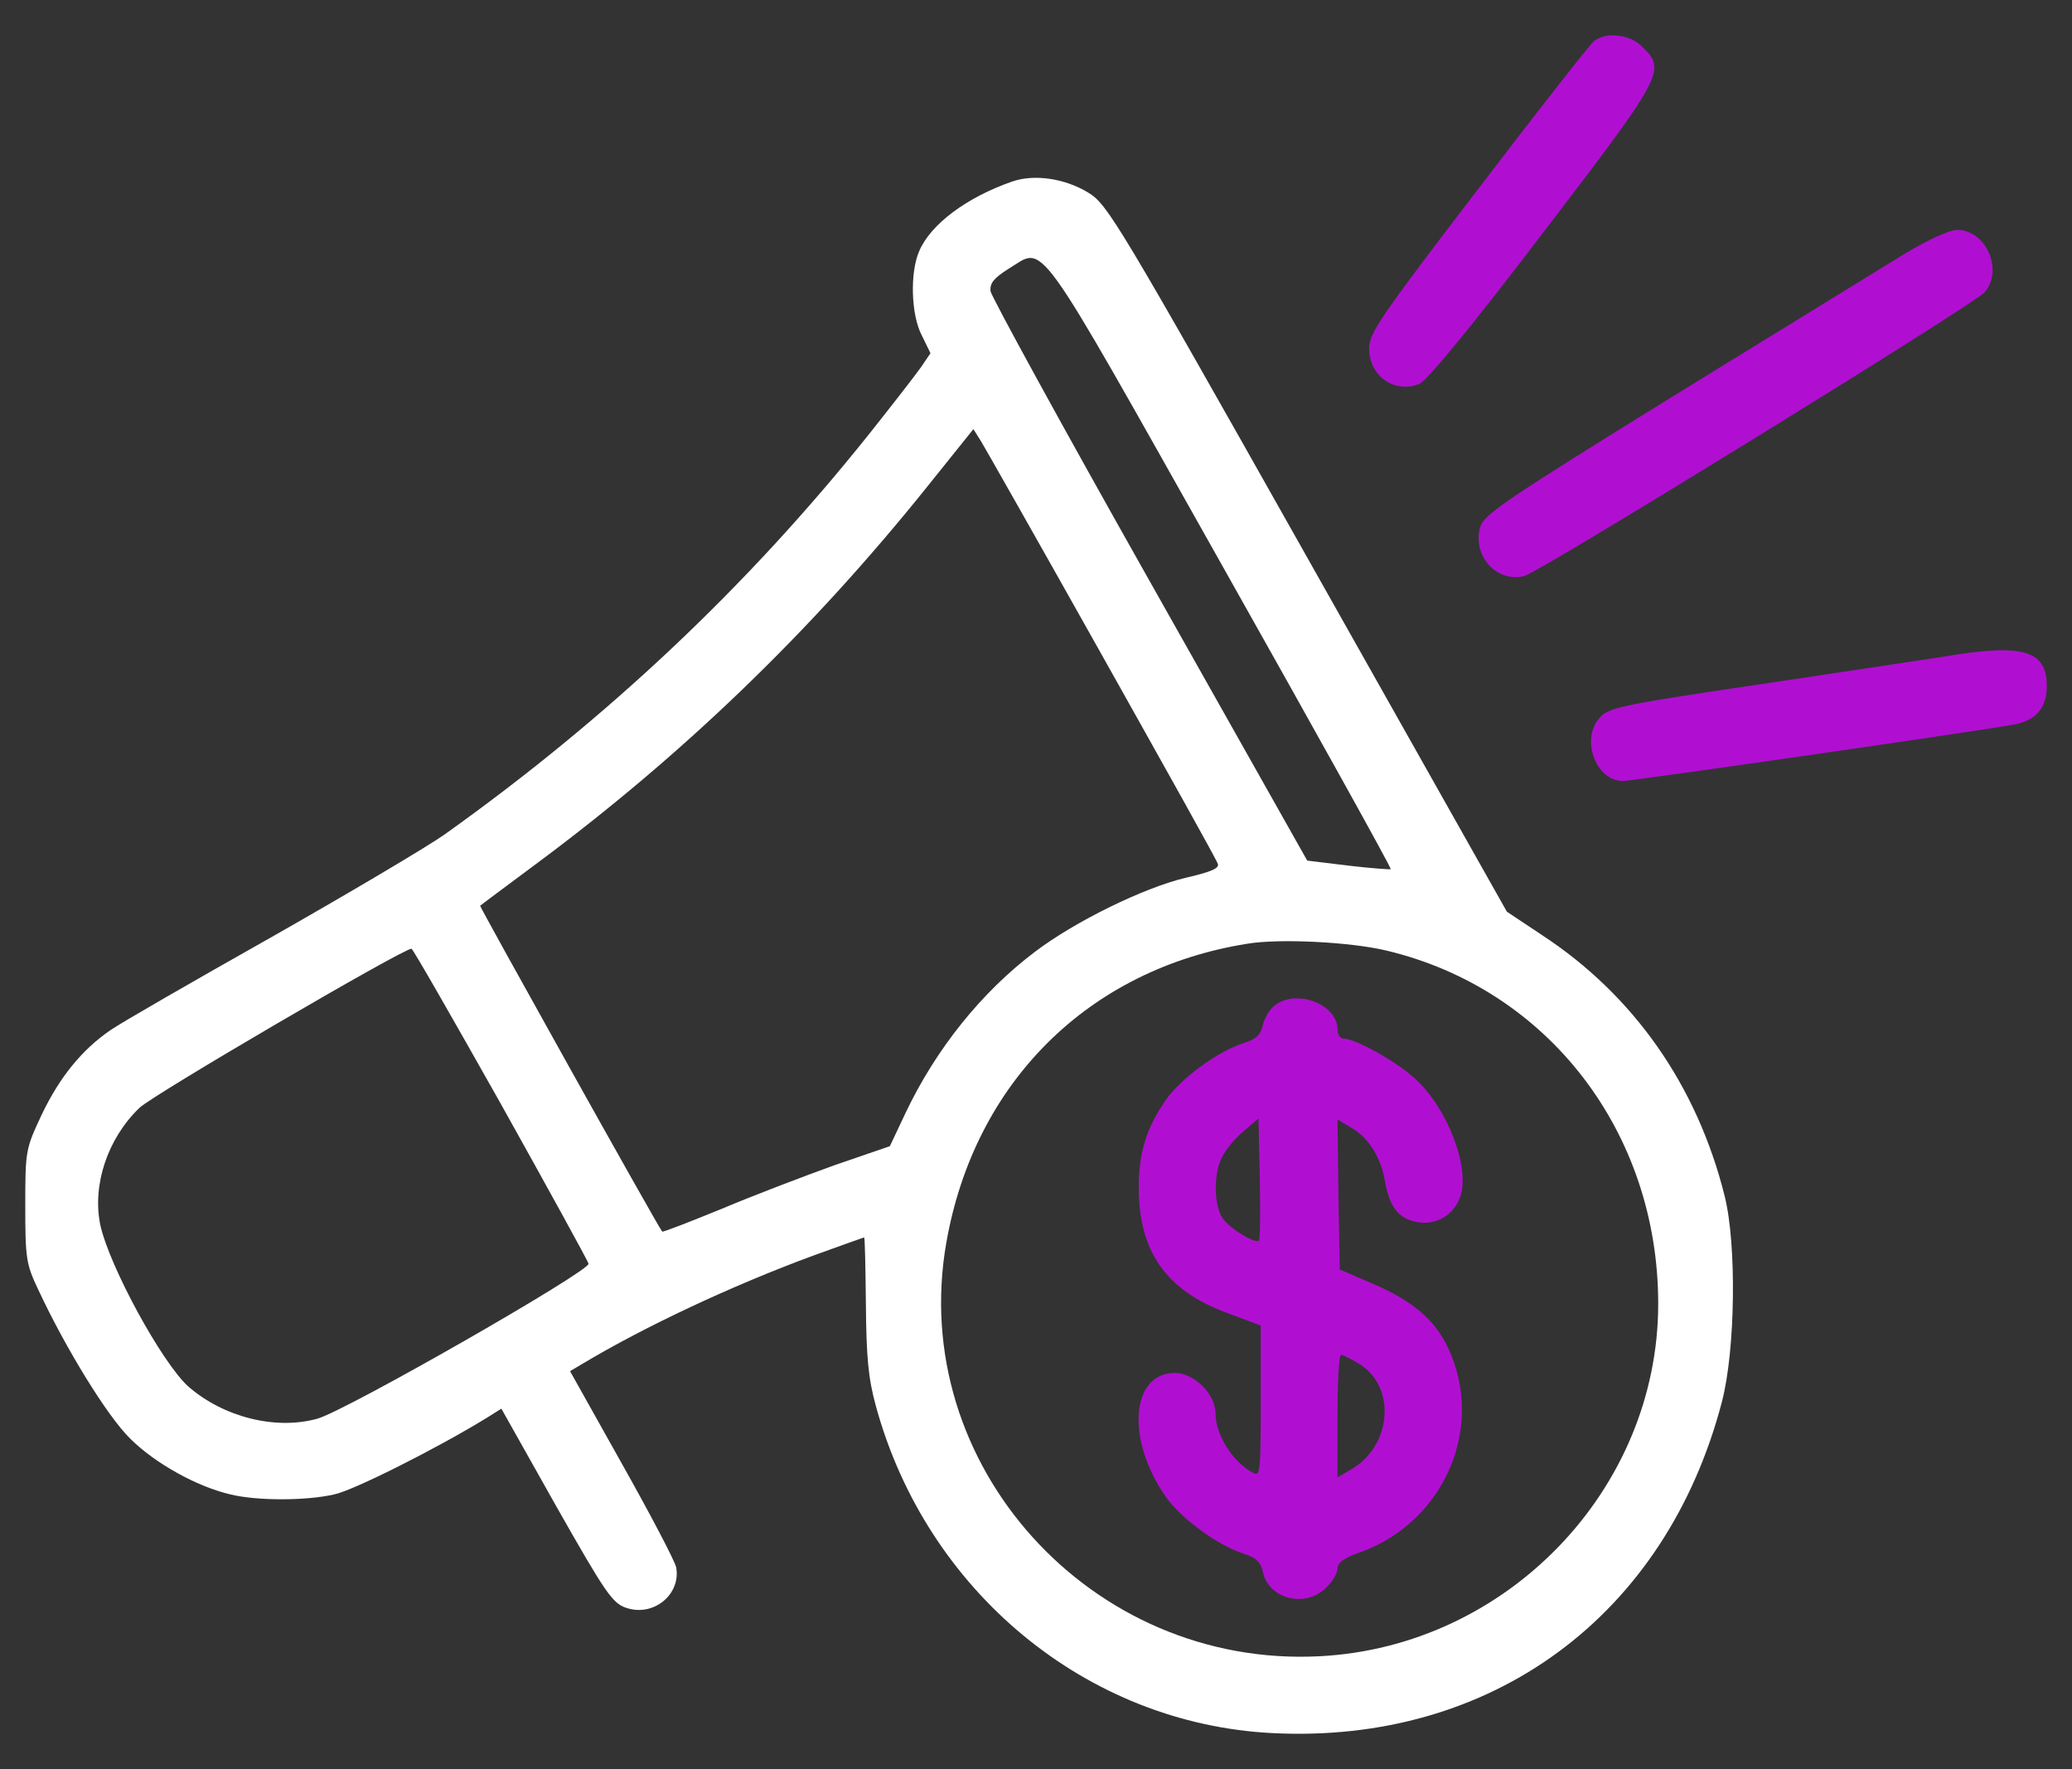
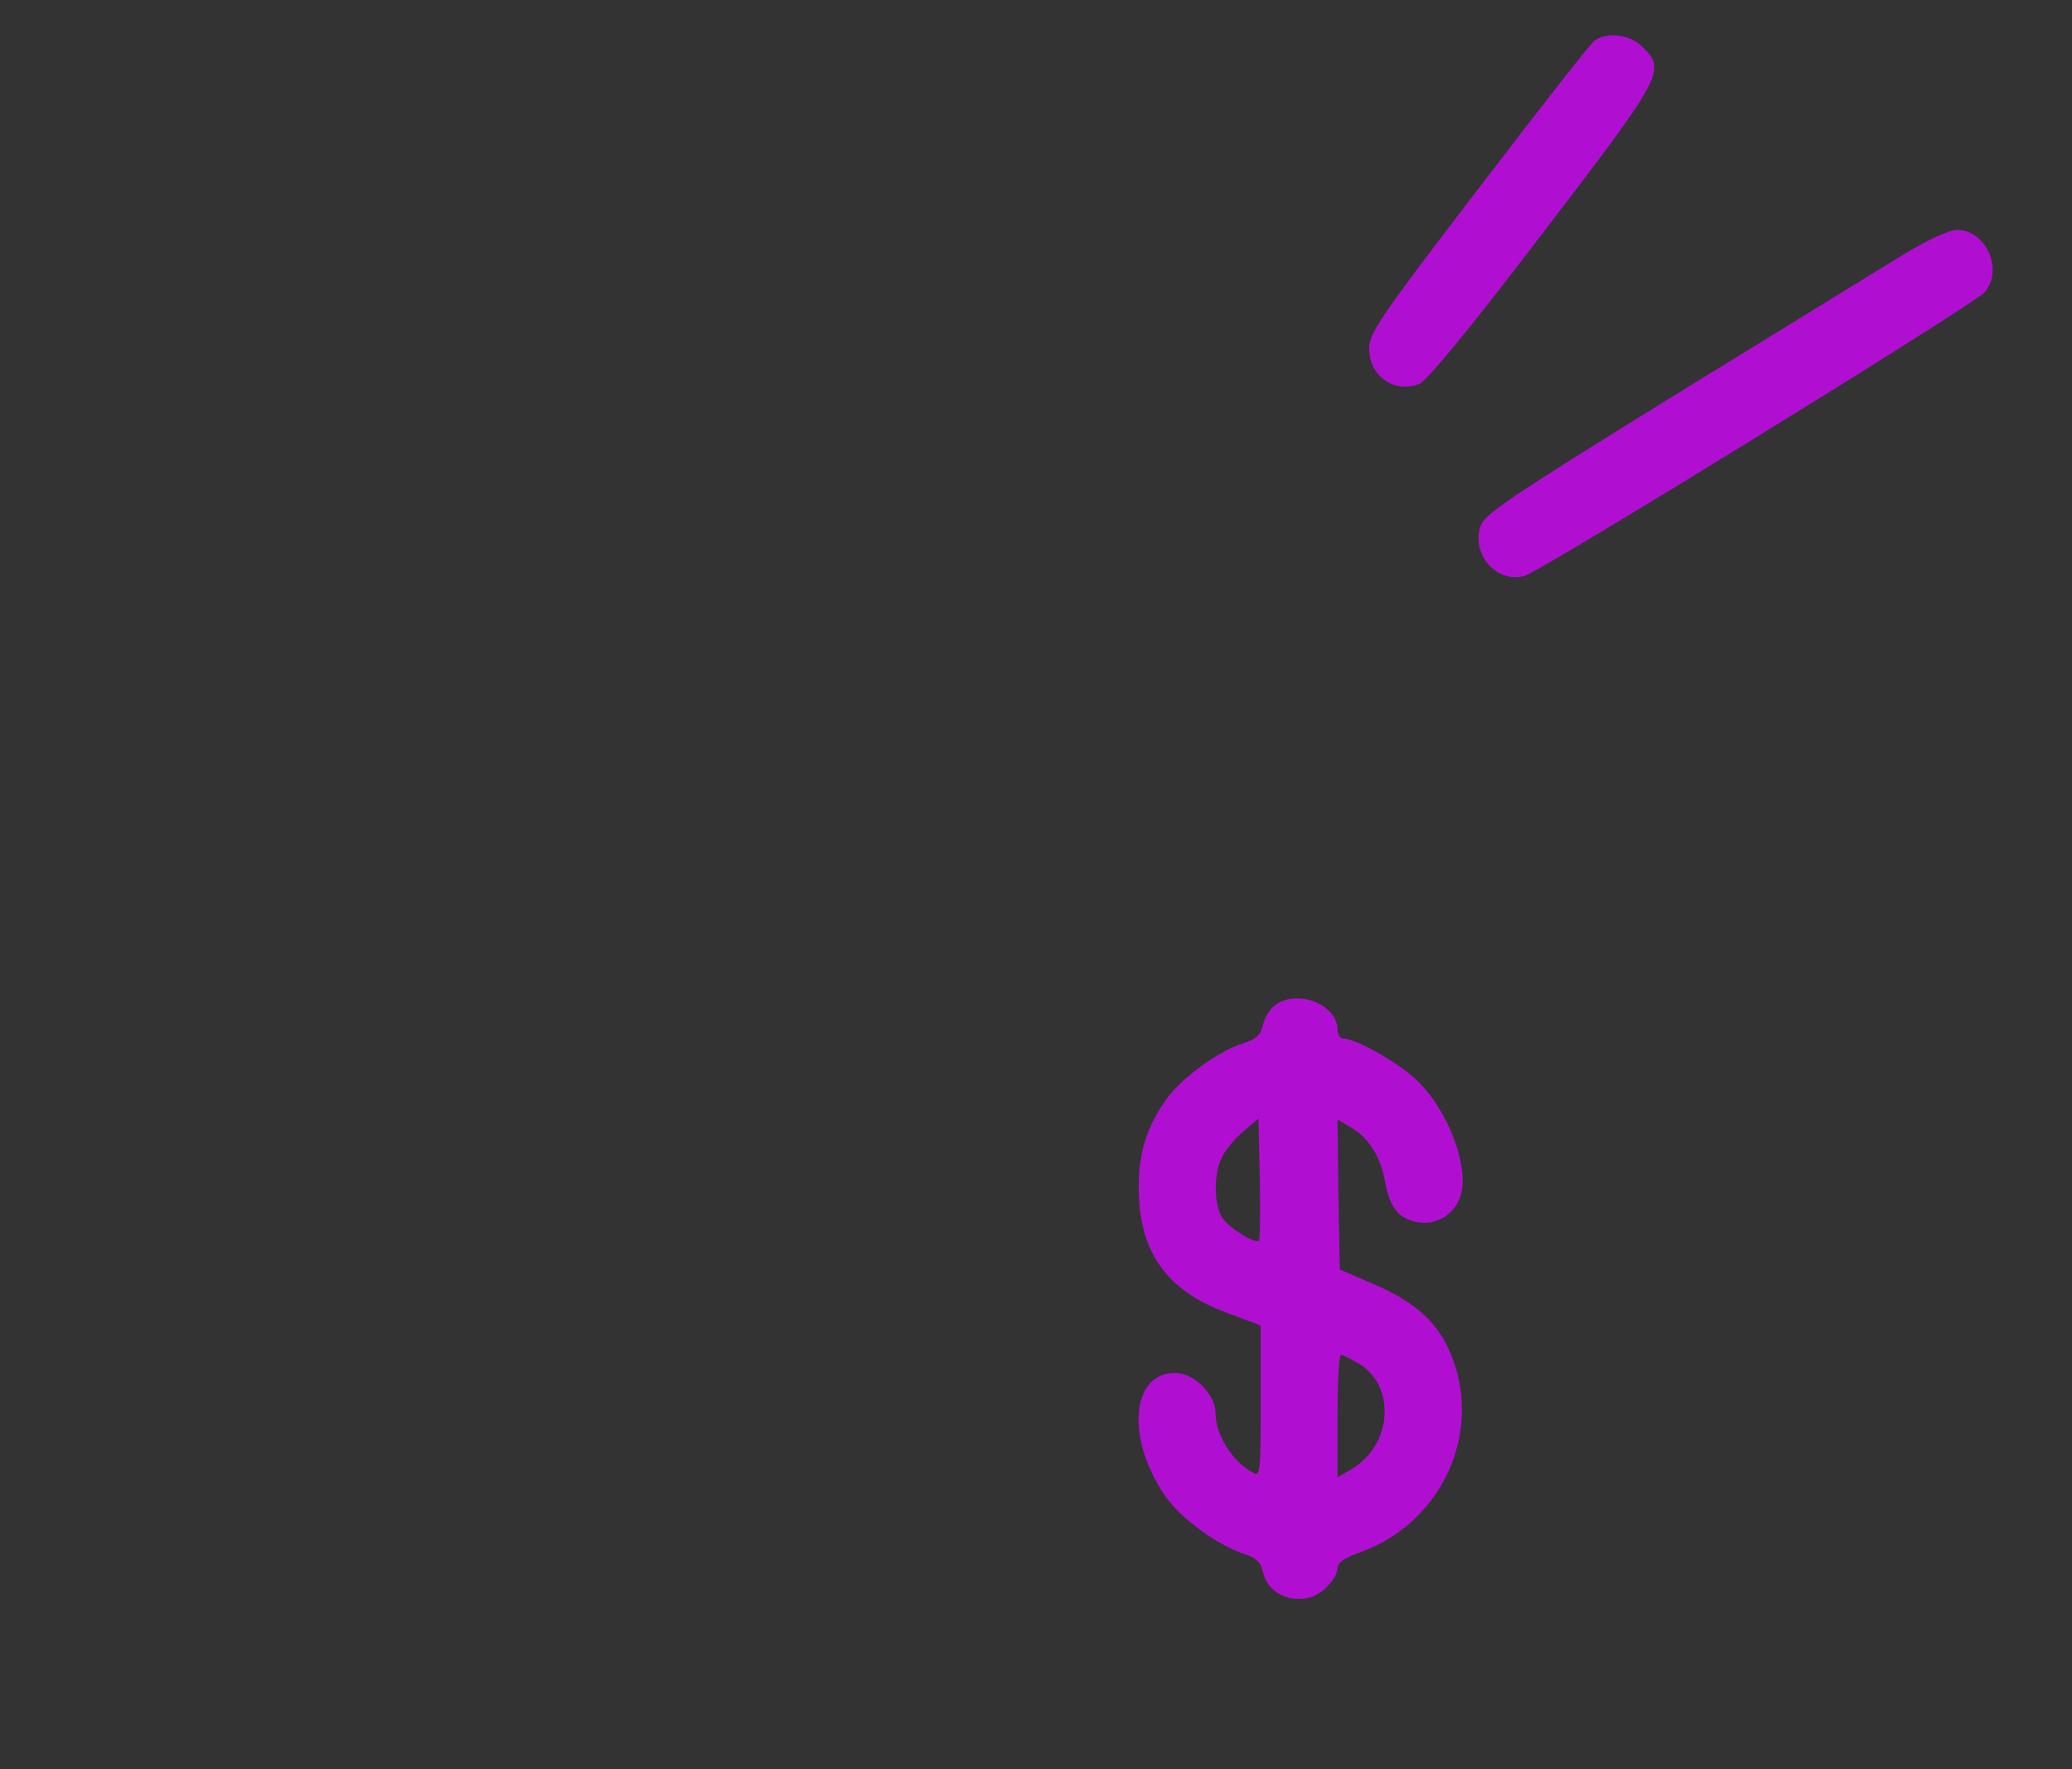
<svg xmlns="http://www.w3.org/2000/svg" width="41" height="35" viewBox="0 0 41 35" fill="none">
  <rect x="0" y="0" width="41" height="35" fill="#333333" stroke="none" />
  <path d="M31.543 0.811C31.463 0.874 30.426 2.197 29.246 3.743C27.315 6.264 27.092 6.595 27.092 6.89C27.092 7.435 27.583 7.792 28.084 7.596C28.227 7.542 29.112 6.47 30.515 4.628C32.928 1.473 32.973 1.392 32.499 0.927C32.258 0.677 31.784 0.624 31.543 0.811Z" fill="#B00FD2" />
-   <path d="M20.03 3.591C19.127 3.904 18.412 4.44 18.189 4.968C18.001 5.397 18.028 6.237 18.242 6.639L18.412 6.988L18.224 7.265C18.117 7.417 17.652 8.016 17.197 8.588C14.792 11.6 12.012 14.22 8.786 16.517C8.428 16.767 6.873 17.688 5.345 18.555C3.807 19.422 2.395 20.235 2.189 20.378C1.626 20.763 1.179 21.308 0.822 22.059C0.509 22.729 0.5 22.756 0.5 23.855C0.5 24.892 0.518 25.009 0.75 25.5C1.304 26.689 2.127 28.021 2.574 28.459C3.065 28.951 3.905 29.416 4.567 29.567C5.085 29.693 6.051 29.693 6.605 29.567C6.98 29.496 8.678 28.638 9.635 28.048L9.921 27.869L11.002 29.791C11.986 31.525 12.12 31.722 12.397 31.811C12.933 31.99 13.478 31.543 13.38 31.007C13.353 30.881 12.87 29.961 12.307 28.96L11.28 27.127L11.521 26.984C12.745 26.251 14.47 25.438 16.097 24.839C16.642 24.642 17.089 24.481 17.098 24.481C17.116 24.481 17.125 25.071 17.134 25.804C17.143 26.841 17.179 27.261 17.331 27.815C18.332 31.48 21.496 34.099 25.17 34.287C29.514 34.511 32.964 31.972 34.072 27.735C34.34 26.716 34.367 24.615 34.126 23.659C33.581 21.478 32.329 19.69 30.515 18.501L29.817 18.036L25.876 11.046C22.122 4.387 21.916 4.047 21.541 3.815C21.076 3.529 20.468 3.439 20.03 3.591ZM24.16 11.145C26.028 14.461 27.538 17.178 27.52 17.196C27.511 17.205 27.127 17.178 26.68 17.125L25.867 17.026L22.747 11.493C21.031 8.454 19.619 5.871 19.601 5.763C19.583 5.602 19.664 5.504 19.959 5.316C20.692 4.878 20.405 4.476 24.16 11.145ZM21.809 12.968C23.042 15.167 24.079 17.017 24.097 17.089C24.133 17.178 23.963 17.25 23.462 17.366C22.631 17.563 21.264 18.233 20.477 18.832C19.422 19.628 18.52 20.754 17.921 22.014L17.608 22.676L16.517 23.051C15.918 23.266 14.909 23.65 14.274 23.918C13.639 24.177 13.112 24.383 13.103 24.365C12.987 24.213 9.483 17.929 9.501 17.92C9.519 17.902 10.01 17.536 10.6 17.098C13.505 14.944 16.044 12.494 18.314 9.67L19.261 8.49L19.413 8.731C19.494 8.865 20.575 10.769 21.809 12.968ZM27.431 18.805C30.631 19.565 32.812 22.398 32.812 25.795C32.812 29.469 29.817 32.58 26.108 32.767C21.585 33 17.956 28.977 18.725 24.588C19.279 21.415 21.541 19.172 24.678 18.671C25.313 18.564 26.716 18.635 27.431 18.805ZM9.903 21.826C10.842 23.507 11.628 24.937 11.646 25C11.682 25.143 6.855 27.905 6.283 28.066C5.461 28.298 4.424 28.039 3.727 27.431C3.208 26.966 2.163 25.053 1.984 24.231C1.823 23.444 2.127 22.524 2.761 21.916C3.03 21.657 7.972 18.769 8.142 18.769C8.169 18.769 8.956 20.146 9.903 21.826Z" fill="white" />
  <path d="M25.241 19.877C25.134 19.948 25.027 20.127 24.991 20.27C24.946 20.476 24.857 20.556 24.607 20.637C24.097 20.797 23.355 21.343 23.061 21.772C22.685 22.317 22.533 22.809 22.533 23.488C22.533 24.757 23.069 25.526 24.276 25.973L24.946 26.223V27.725C24.946 29.128 24.938 29.218 24.794 29.137C24.392 28.923 24.053 28.387 24.053 27.966C24.053 27.582 23.633 27.162 23.248 27.162C22.381 27.162 22.274 28.467 23.061 29.602C23.355 30.031 24.097 30.576 24.607 30.737C24.857 30.818 24.946 30.898 24.991 31.104C25.107 31.64 25.84 31.819 26.242 31.408C26.368 31.292 26.466 31.122 26.466 31.032C26.466 30.916 26.6 30.818 26.913 30.711C28.584 30.112 29.398 28.226 28.647 26.652C28.379 26.089 27.923 25.714 27.11 25.374L26.511 25.115L26.484 23.631L26.466 22.147L26.734 22.308C27.083 22.505 27.324 22.898 27.404 23.363C27.494 23.881 27.673 24.105 28.03 24.176C28.405 24.248 28.754 24.051 28.888 23.694C29.103 23.139 28.656 21.933 28.003 21.343C27.637 21.003 26.823 20.547 26.582 20.547C26.52 20.547 26.466 20.467 26.466 20.368C26.466 19.877 25.688 19.564 25.241 19.877ZM24.911 24.543C24.839 24.614 24.33 24.302 24.196 24.105C24.017 23.855 24.008 23.211 24.187 22.88C24.258 22.737 24.446 22.514 24.607 22.38L24.902 22.129L24.929 23.318C24.938 23.971 24.938 24.525 24.911 24.543ZM26.895 26.983C27.628 27.43 27.547 28.592 26.743 29.066L26.466 29.227V28.02C26.466 27.35 26.493 26.804 26.537 26.804C26.573 26.804 26.734 26.885 26.895 26.983Z" fill="#B00FD2" />
-   <path d="M37.673 5.03C37.235 5.299 35.188 6.559 33.123 7.828C29.771 9.902 29.36 10.179 29.289 10.43C29.128 10.993 29.619 11.538 30.165 11.395C30.46 11.323 39.076 6.014 39.273 5.781C39.648 5.343 39.3 4.548 38.728 4.548C38.576 4.548 38.147 4.744 37.673 5.03Z" fill="#B00FD2" />
-   <path d="M38.445 12.993C38.079 13.047 36.452 13.297 34.825 13.538C32.215 13.923 31.849 13.994 31.679 14.173C31.259 14.584 31.563 15.451 32.117 15.451C32.296 15.451 39.053 14.477 39.857 14.334C40.286 14.253 40.501 14.003 40.501 13.574C40.501 12.859 40.027 12.725 38.445 12.993Z" fill="#B00FD2" />
+   <path d="M37.673 5.03C37.235 5.299 35.188 6.559 33.123 7.828C29.771 9.902 29.36 10.179 29.289 10.43C29.128 10.993 29.619 11.538 30.165 11.395C30.46 11.323 39.076 6.014 39.273 5.781C39.648 5.343 39.3 4.548 38.728 4.548C38.576 4.548 38.147 4.744 37.673 5.03" fill="#B00FD2" />
</svg>